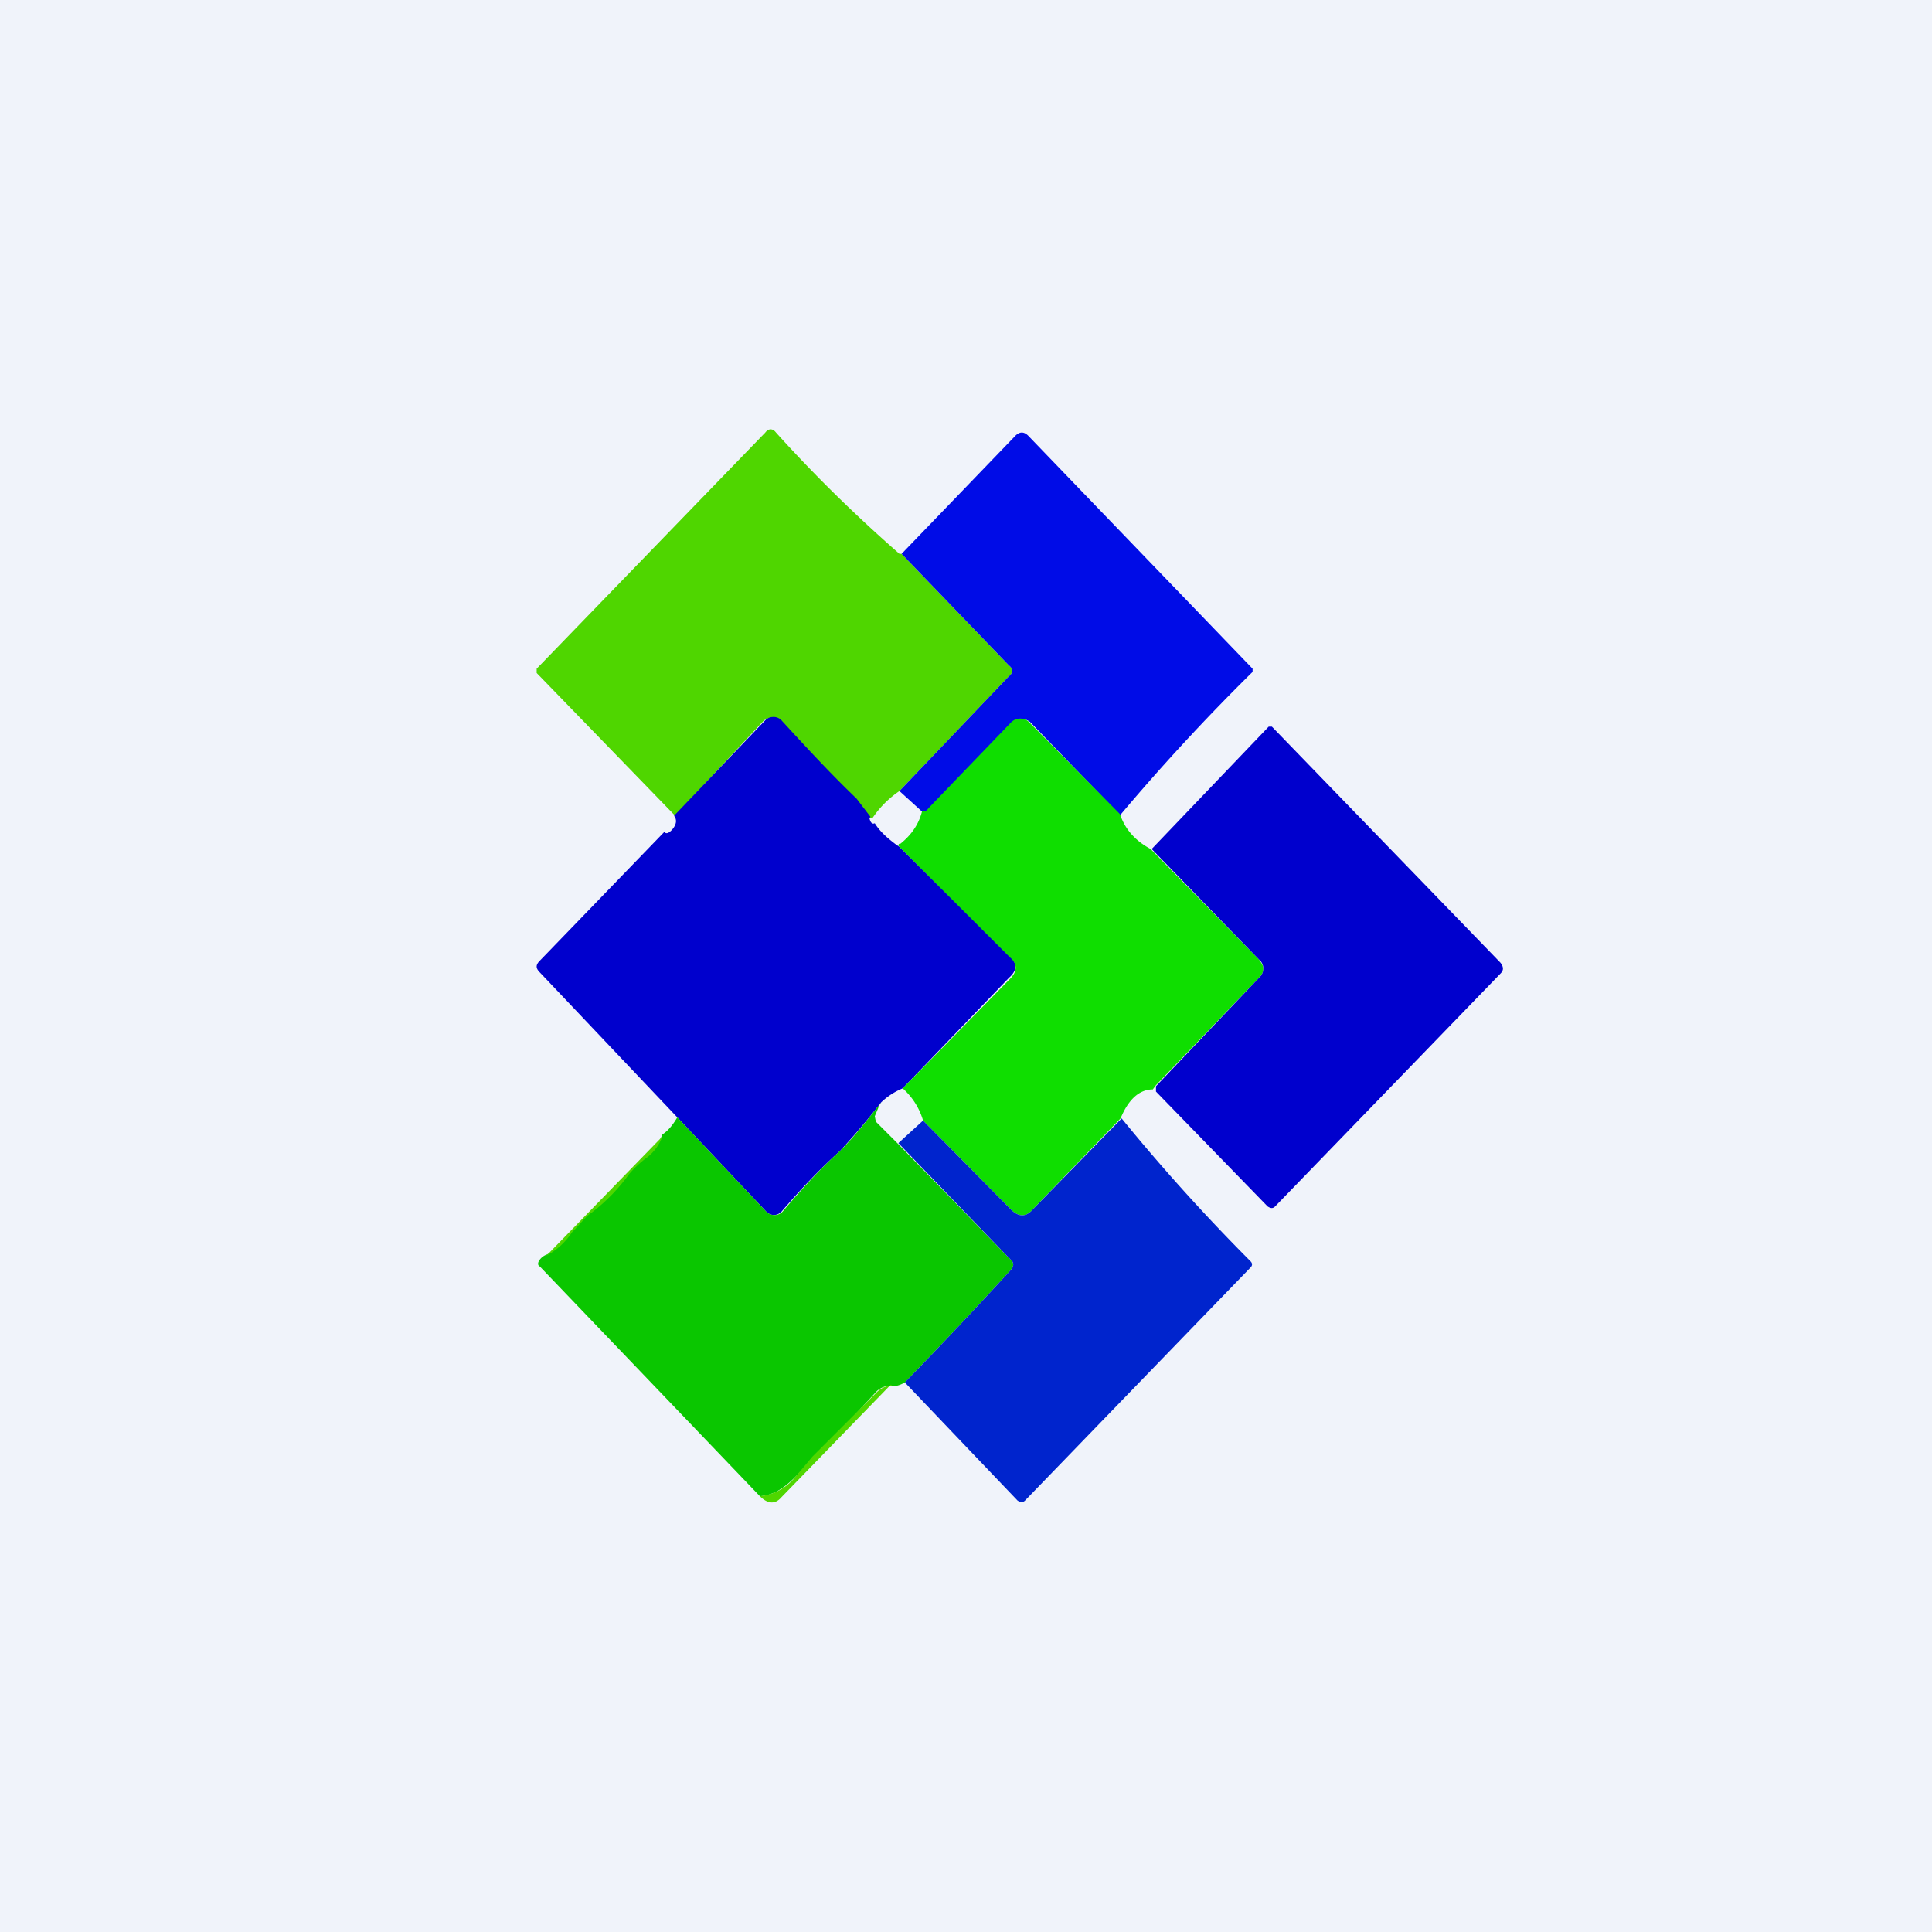
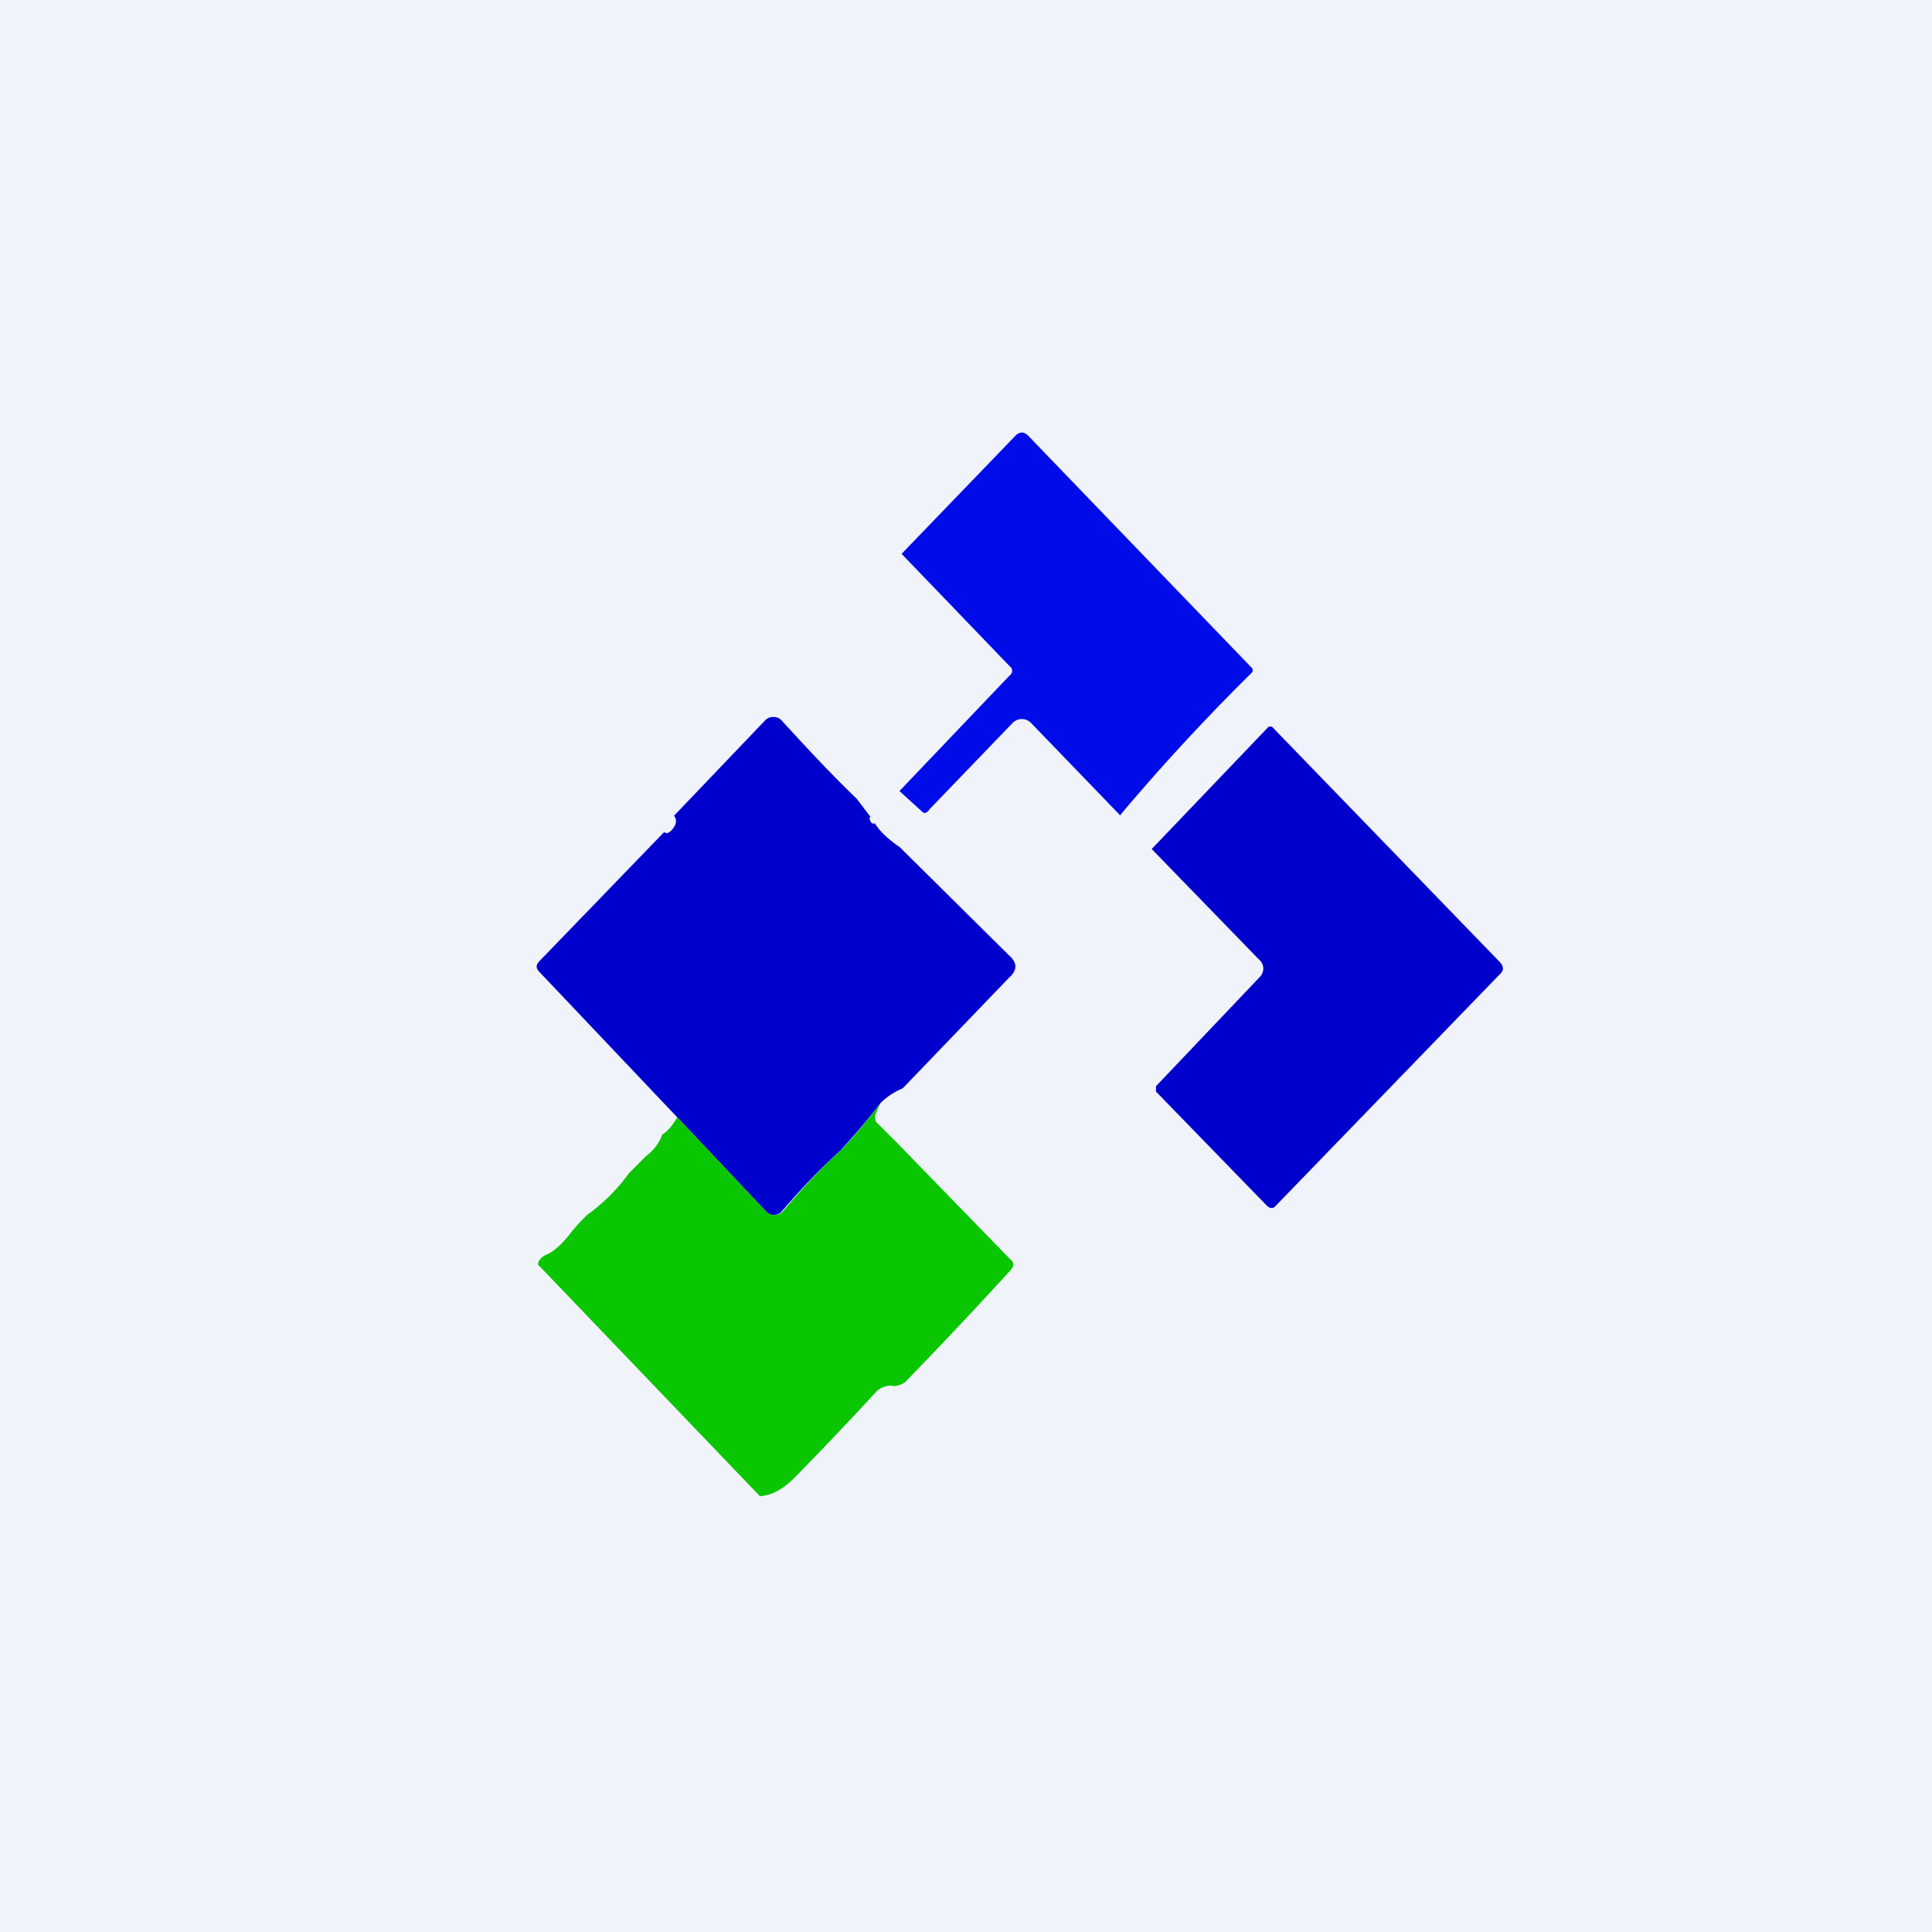
<svg xmlns="http://www.w3.org/2000/svg" width="18" height="18" viewBox="0 0 18 18">
  <path fill="#F0F3FA" d="M0 0h18v18H0z" />
-   <path d="m8.4 5.16 1 1.04c.04.03.04.07 0 .1L8.38 7.37a.93.93 0 0 0-.25.25H8.1l-.13-.17c-.25-.24-.48-.49-.7-.73a.1.1 0 0 0-.08-.03.1.1 0 0 0-.08.03l-.84.9.02-.02-1.29-1.33v-.04l2.13-2.2c.03-.04.07-.04.1 0 .36.4.75.78 1.15 1.13Z" fill="#4FD600" />
  <path d="m10.44 7.6-.83-.86a.12.12 0 0 0-.18 0l-.77.8c-.02.03-.04.04-.06.03l-.22-.2L9.4 6.3c.04-.03.04-.07 0-.1l-1-1.04 1.06-1.1c.04-.04.08-.04.12 0l2.09 2.17v.03a19.52 19.52 0 0 0-1.23 1.33Z" fill="#000CE7" />
  <path d="M8.1 7.62c.01.05.03.06.05.05.05.08.12.14.2.2l.03.02L9.4 8.9c.08.07.08.14 0 .21l-.99 1.03a.65.65 0 0 0-.2.13c-.17.22-.3.36-.38.45-.19.17-.37.36-.55.57a.1.1 0 0 1-.07.03.1.1 0 0 1-.07-.03l-.83-.88-1.28-1.35c-.04-.04-.04-.07 0-.11l1.16-1.2c.01.02.04.02.08-.03.03-.04.04-.08.01-.12l.85-.89a.1.1 0 0 1 .07-.03.1.1 0 0 1 .08.03c.22.24.45.49.7.73l.13.17Z" fill="#0000CD" />
-   <path d="M10.44 7.6c.05.14.15.24.28.31l1.01 1.03c.02.03.04.05.04.09 0 .03-.02.06-.04.08l-.96 1-.03.04c-.13 0-.23.1-.3.27l-.82.85c-.06.07-.13.07-.2 0l-.82-.83a.64.64 0 0 0-.19-.3l1-1.02c.07-.07.07-.14 0-.2L8.37 7.88c0-.02.01-.02.02-.02.1-.08.17-.18.2-.3.02 0 .04 0 .06-.03l.77-.8a.12.12 0 0 1 .17 0l.84.85Z" fill="#0FDE00" />
  <path d="M10.77 10.17v-.05l.96-1.01a.12.12 0 0 0 .04-.08.11.11 0 0 0-.04-.09l-1-1.03 1.09-1.14h.03l2.13 2.2c.03.04.03.07 0 .1l-2.1 2.17c-.02.02-.04.02-.07 0l-1.04-1.07Z" fill="#0000CD" />
  <path d="m8.2 10.28-.05.12.01.05.2.2 1.05 1.08c.04.03.04.07 0 .11a46.2 46.2 0 0 1-.98 1.04c-.05.03-.1.04-.12.03a.2.2 0 0 0-.14.05 36.49 36.49 0 0 1-.76.8c-.1.1-.2.17-.33.18L5.03 11.8c-.02-.01-.02-.03-.01-.05a.14.14 0 0 1 .07-.06c.07-.03.15-.1.24-.22.07-.08.13-.15.18-.18.13-.1.25-.22.35-.36l.16-.16a.43.43 0 0 0 .15-.2c.05-.03.1-.09.14-.16l.83.88a.1.1 0 0 0 .07.03.1.1 0 0 0 .08-.03c.17-.2.35-.4.54-.57.09-.09.21-.23.38-.45Z" fill="#0AC600" />
-   <path d="M10.45 10.42a17.98 17.98 0 0 0 1.2 1.33c.02.02.02.04 0 .06l-2.1 2.17c-.02.02-.04.02-.07 0l-1.05-1.1a46.23 46.23 0 0 0 .98-1.04c.04-.04.04-.08 0-.11l-1.04-1.08.23-.21.82.83c.07.07.14.07.2 0l.83-.85Z" fill="#0024CD" />
-   <path d="M6.17 10.59a.43.43 0 0 1-.15.2.98.98 0 0 0-.16.15c-.1.14-.22.26-.35.36-.05.03-.1.1-.18.18a.67.67 0 0 1-.24.22l1.08-1.11ZM8.3 12.9l-1.02 1.05c-.06.07-.13.06-.2-.01a.49.49 0 0 0 .33-.18l.16-.19.6-.6a.2.2 0 0 1 .14-.06Z" fill="#4FD600" />
</svg>